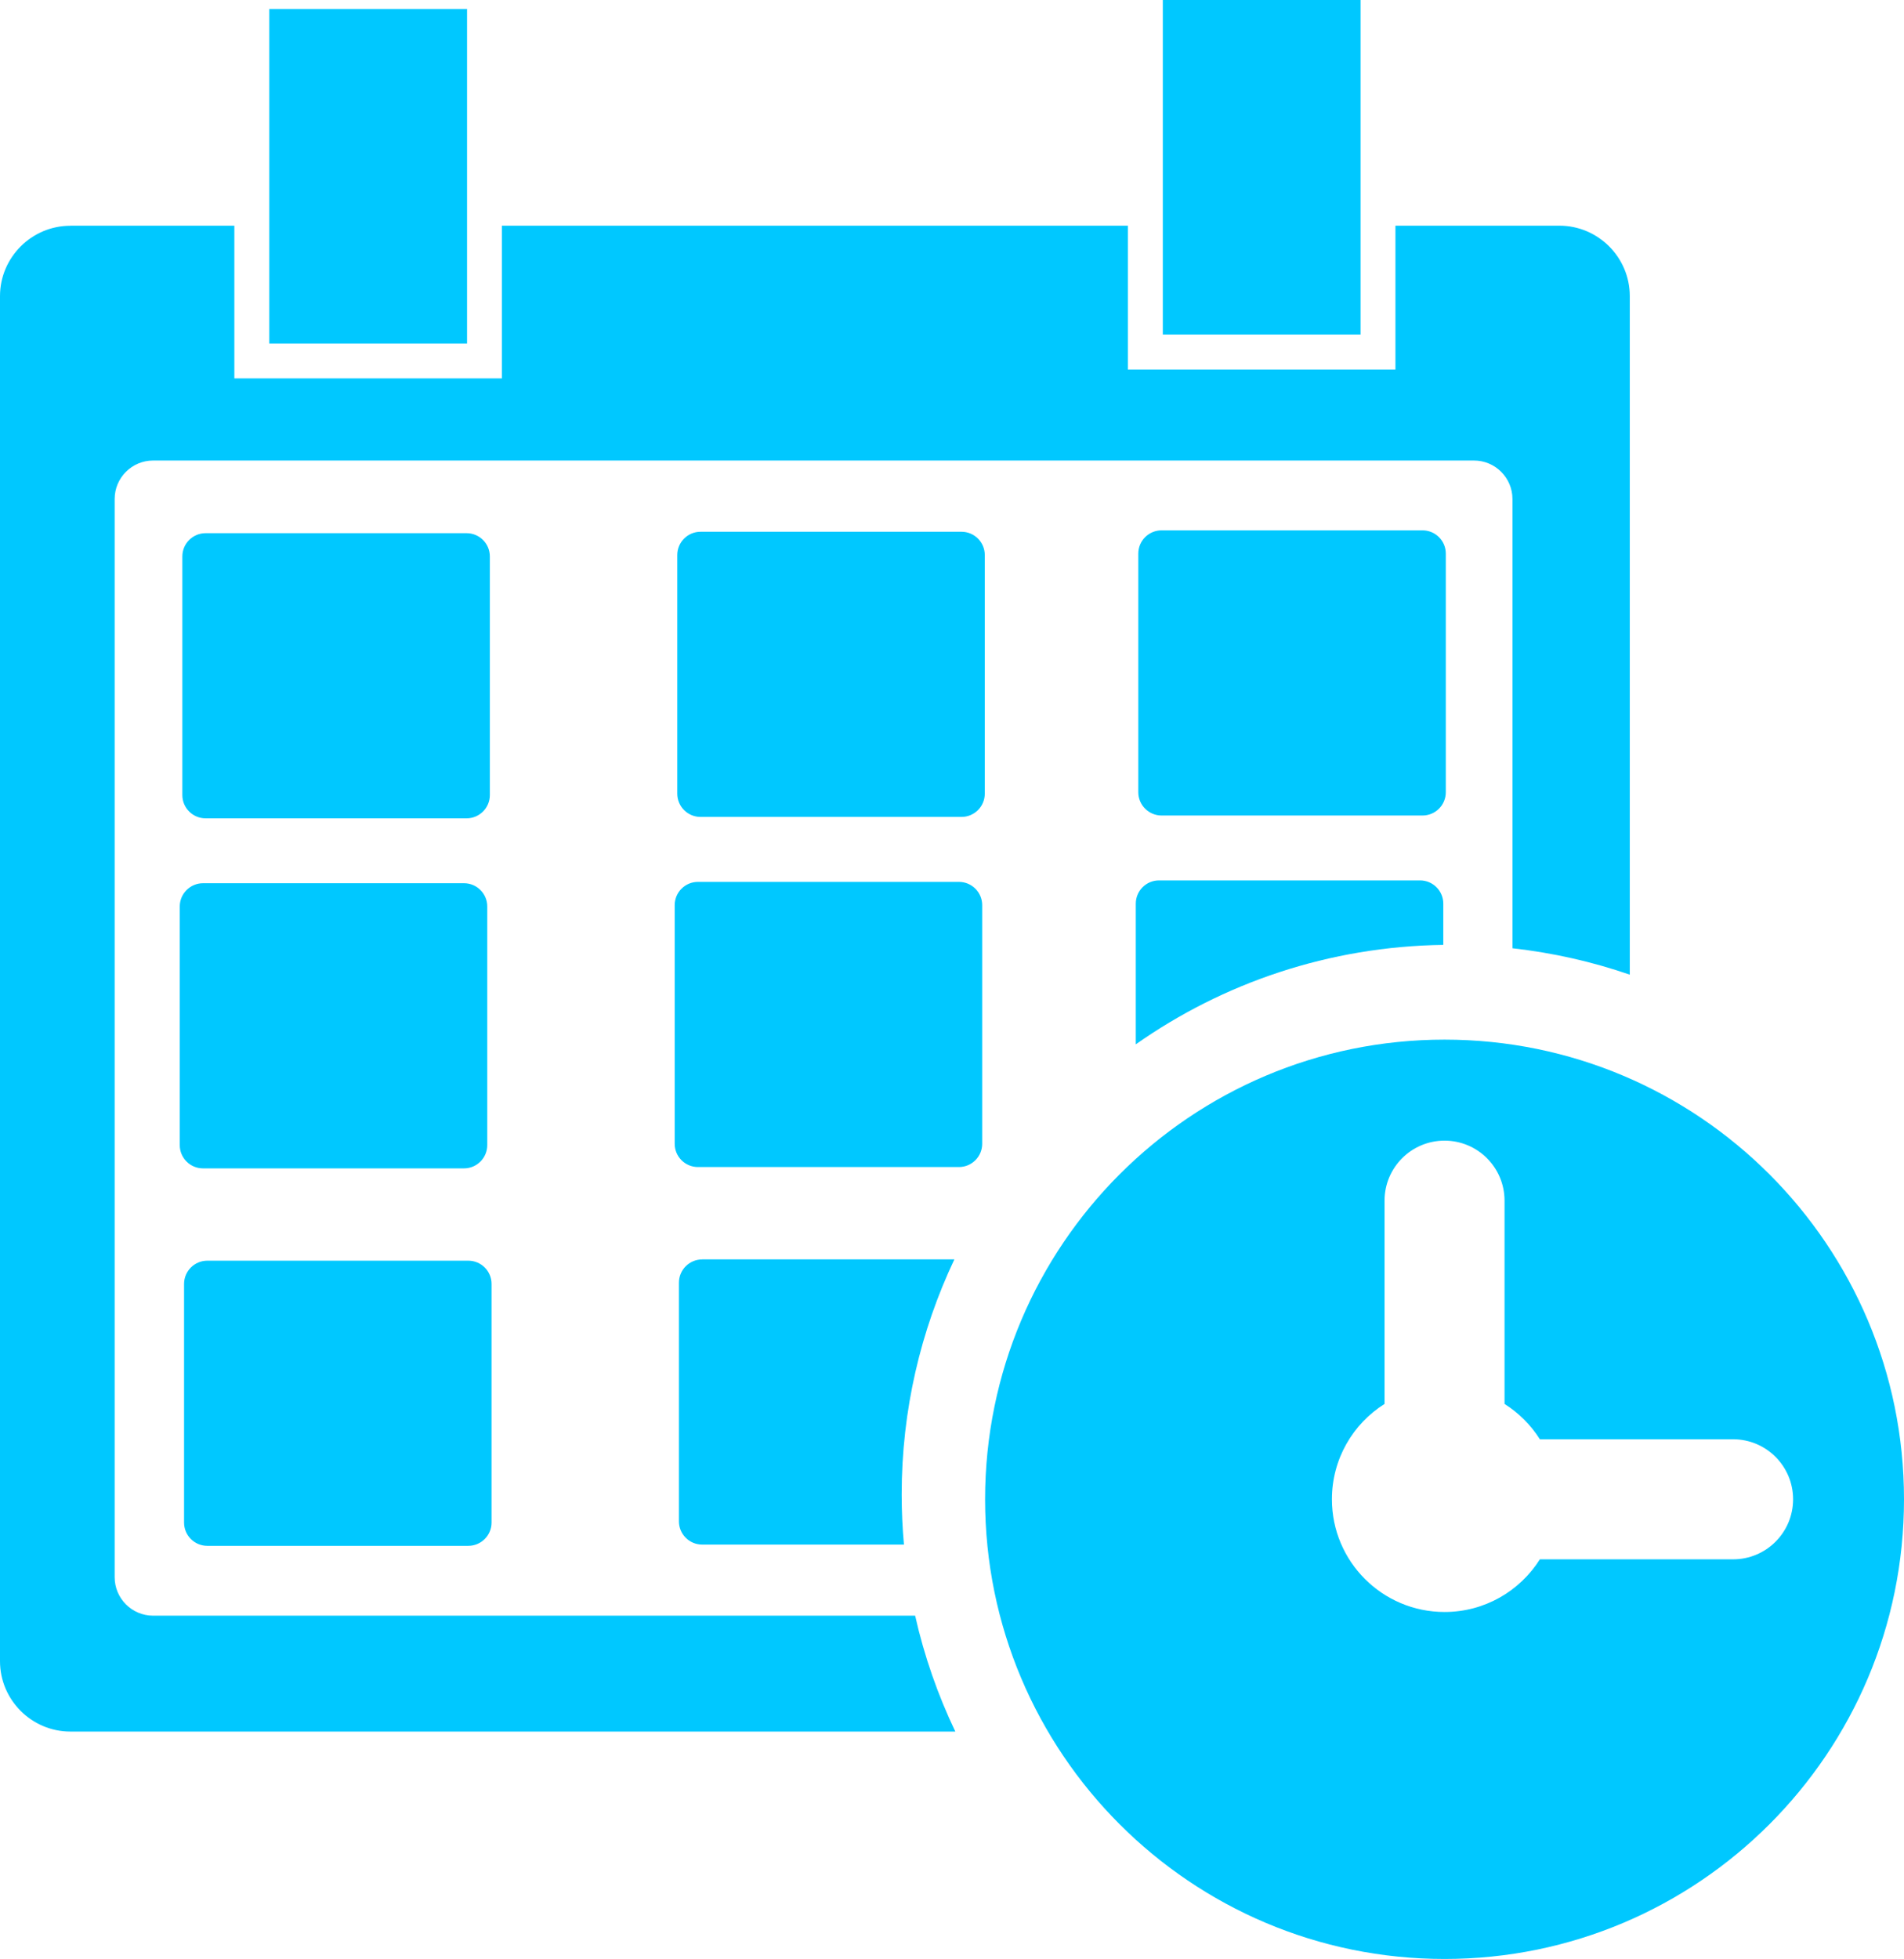
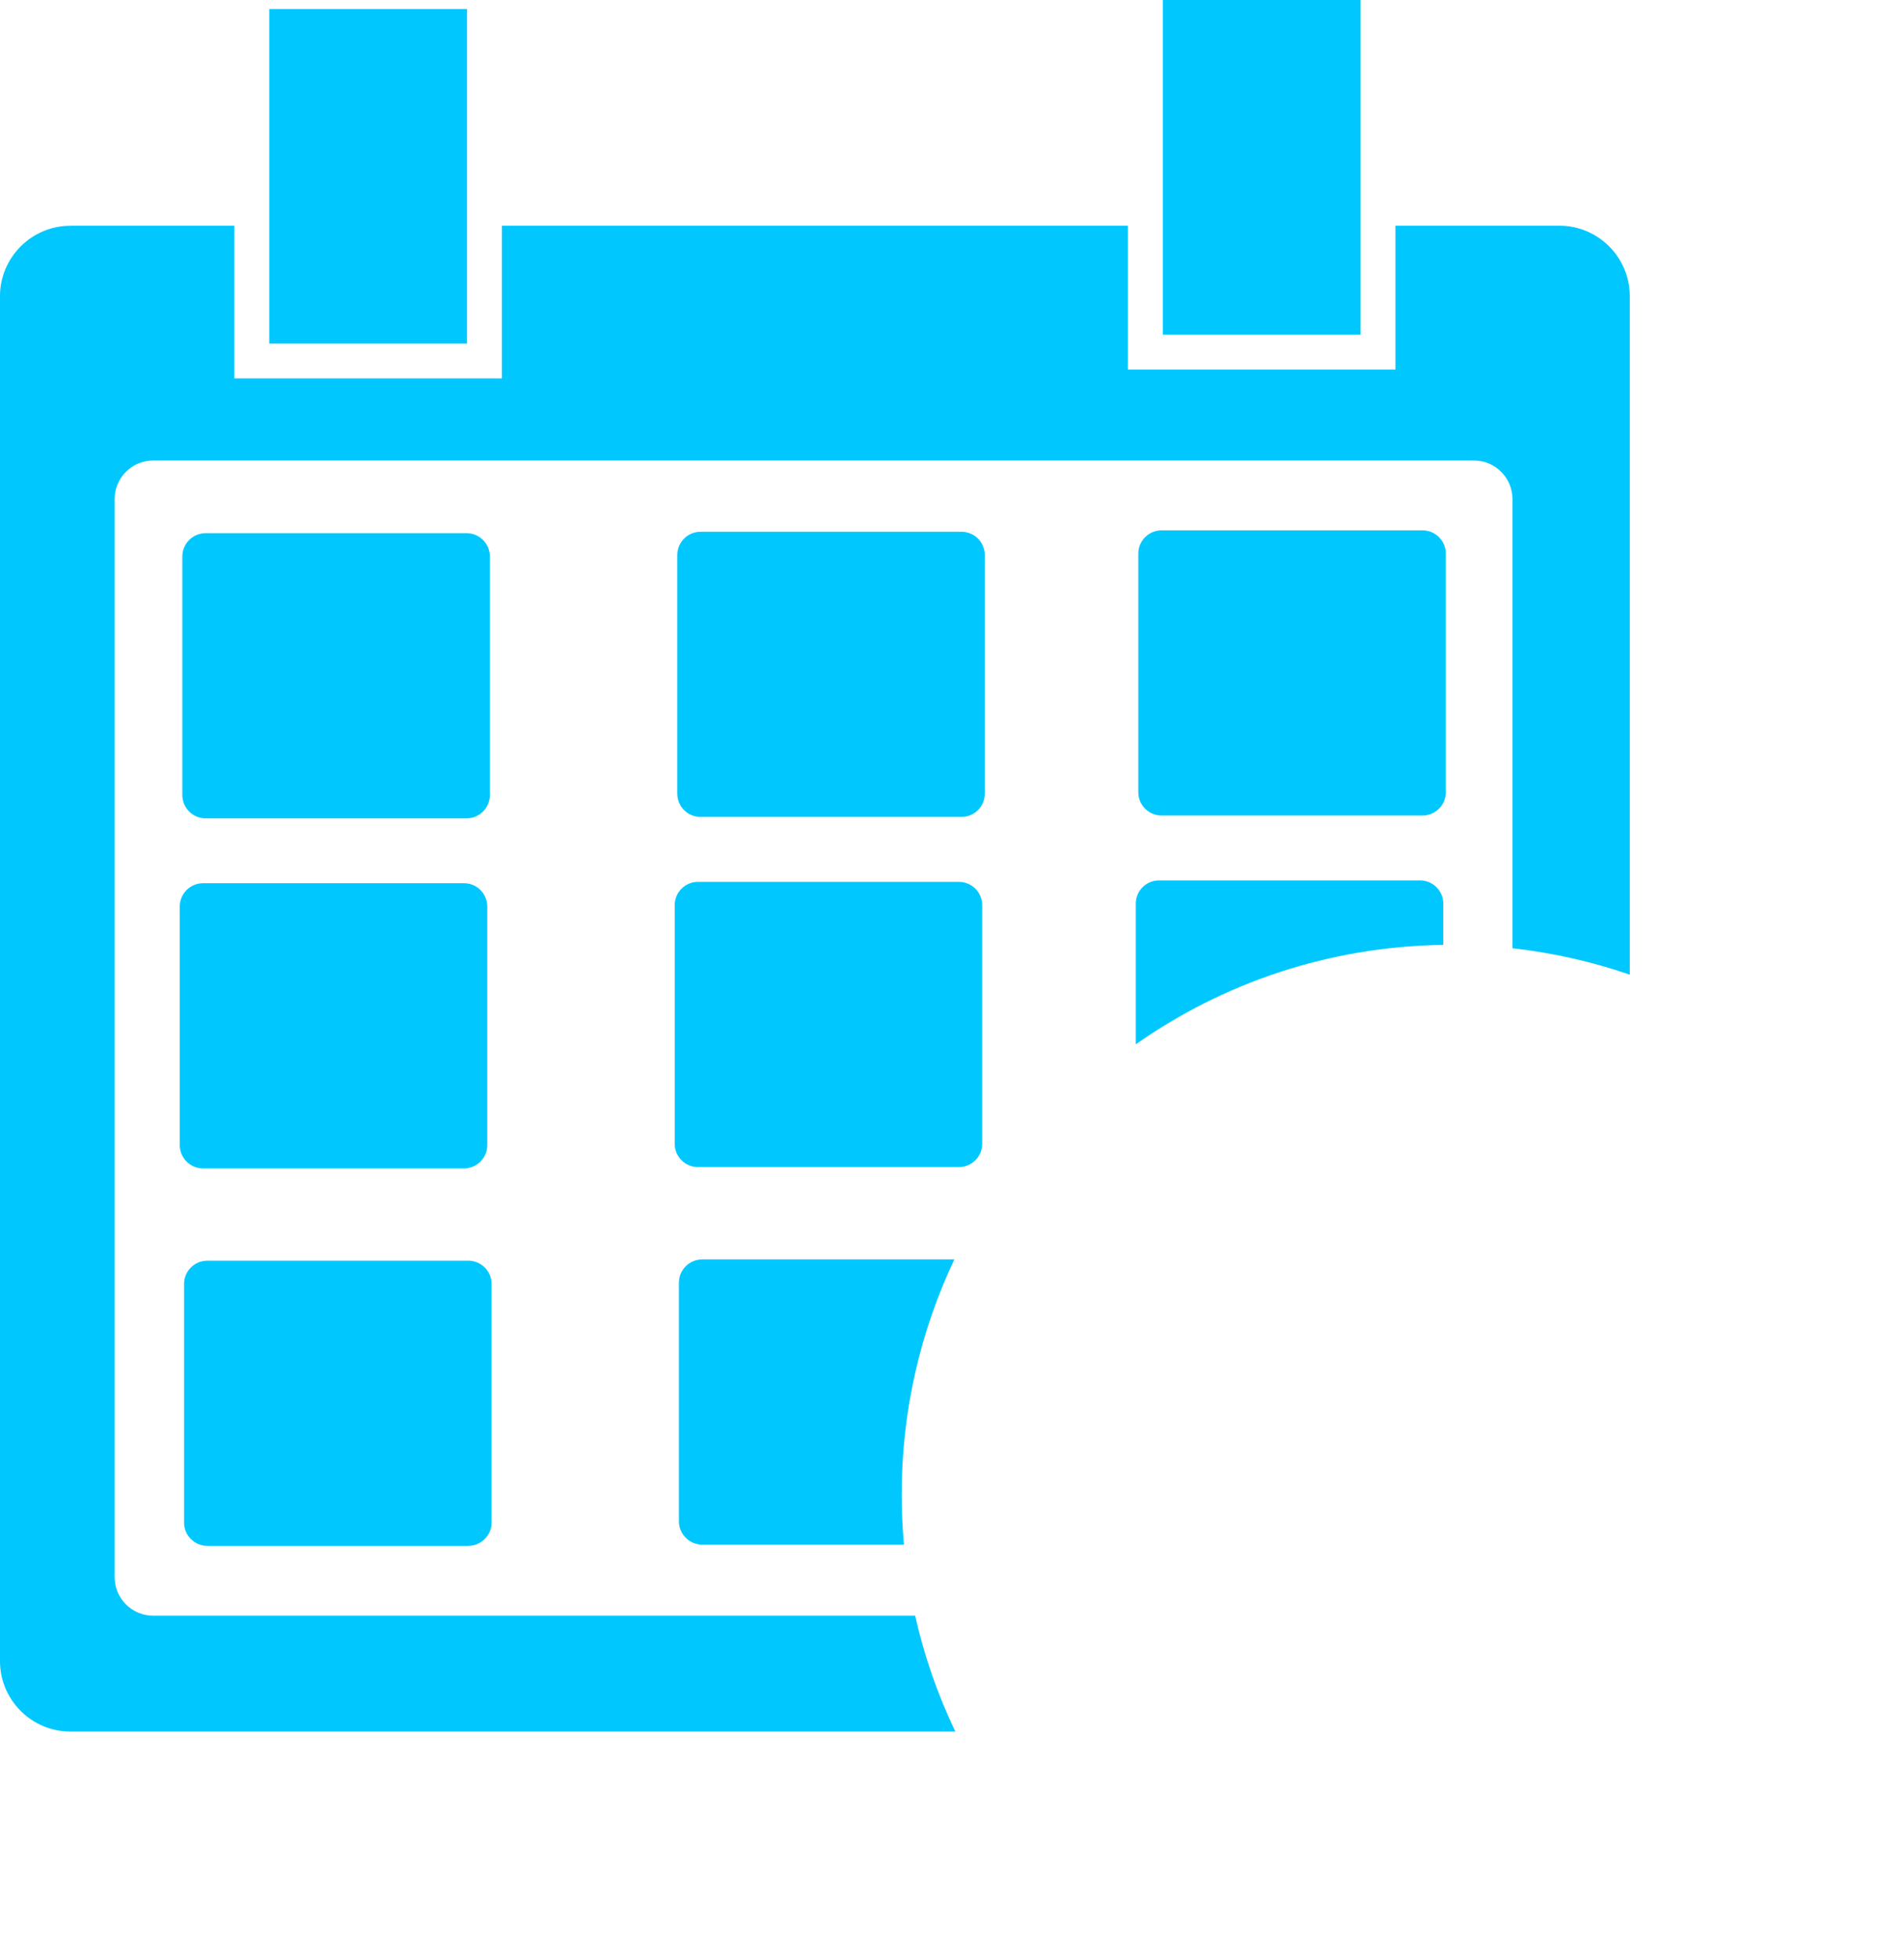
<svg xmlns="http://www.w3.org/2000/svg" id="Warstwa_2" viewBox="0 0 243.09 250">
  <defs>
    <style>.cls-1{fill:#00c8ff;fill-rule:evenodd;}</style>
  </defs>
  <g id="Warstwa_5">
-     <path class="cls-1" d="M8.98,28.8h20.94v19.49h34.16v-19.49h79.92v18.35h34.16v-18.35h20.94c4.94,0,8.98,4.04,8.98,8.98v86.6c-4.78-1.65-9.8-2.79-14.98-3.37v-57.34c0-2.69-2.2-4.9-4.9-4.9H19.54c-2.69,0-4.9,2.2-4.9,4.9v137.61c0,2.69,2.2,4.9,4.9,4.9h97.3c1.16,5.17,2.9,10.12,5.13,14.79H8.98c-4.94,0-8.98-4.04-8.98-8.98V37.79c0-4.94,4.04-8.98,8.98-8.98h0ZM34.38,1.15h25.25v42.69h-25.25V1.15h0ZM148.46,0h25.25v42.69h-25.25V0h0ZM26.25,68.04h33.32c1.64,0,2.97,1.33,2.97,2.97v30.45c0,1.64-1.33,2.97-2.97,2.97H26.25c-1.64,0-2.97-1.33-2.97-2.97v-30.45c0-1.64,1.33-2.97,2.97-2.97h0ZM25.92,112.71h33.32c1.64,0,2.97,1.33,2.97,2.97v30.45c0,1.64-1.33,2.97-2.97,2.97H25.92c-1.64,0-2.97-1.33-2.97-2.97v-30.45c0-1.64,1.34-2.97,2.97-2.97h0ZM26.47,160.88h33.32c1.64,0,2.97,1.33,2.97,2.97v30.45c0,1.64-1.34,2.97-2.97,2.97H26.47c-1.64,0-2.97-1.33-2.97-2.97v-30.45c0-1.64,1.33-2.97,2.97-2.97h0ZM89.44,67.86h33.32c1.64,0,2.97,1.33,2.97,2.97v30.45c0,1.64-1.33,2.97-2.97,2.97h-33.32c-1.64,0-2.97-1.33-2.97-2.97v-30.45c0-1.64,1.33-2.97,2.97-2.97h0ZM148.3,67.68h33.32c1.64,0,2.97,1.33,2.97,2.97v30.45c0,1.64-1.33,2.97-2.97,2.97h-33.32c-1.64,0-2.97-1.34-2.97-2.97v-30.45c0-1.64,1.33-2.97,2.97-2.97h0ZM89.11,112.54h33.32c1.64,0,2.97,1.33,2.97,2.97v30.45c0,1.64-1.33,2.97-2.97,2.97h-33.32c-1.64,0-2.97-1.33-2.97-2.97v-30.45c0-1.64,1.33-2.97,2.97-2.97h0ZM147.98,112.35h33.32c1.64,0,2.97,1.33,2.97,2.97v5.26c-14.6.2-28.12,4.86-39.26,12.69v-17.95c0-1.64,1.33-2.97,2.97-2.97h0ZM89.65,160.71h32.2c-4.31,9.1-6.73,19.26-6.73,30,0,2.16.1,4.29.29,6.4h-25.76c-1.64,0-2.97-1.33-2.97-2.97v-30.45c0-1.64,1.33-2.97,2.97-2.97h0Z" />
-     <path class="cls-1" d="M176.77,179.16v-25.94c0-4.23,3.43-7.66,7.66-7.66s7.66,3.43,7.66,7.66v25.94c1.82,1.15,3.36,2.69,4.51,4.51h24.67c4.23,0,7.66,3.43,7.66,7.66s-3.43,7.66-7.66,7.66h-24.67c-2.55,4.04-7.04,6.72-12.17,6.72-7.94,0-14.38-6.44-14.38-14.38,0-5.13,2.68-9.63,6.72-12.17h0ZM184.43,132.67c-32.4,0-58.66,26.27-58.66,58.66s26.27,58.66,58.66,58.66,58.66-26.27,58.66-58.66-26.27-58.66-58.66-58.66h0Z" />
+     <path class="cls-1" d="M8.98,28.8h20.94v19.49h34.16v-19.49h79.92v18.35h34.16v-18.35h20.94c4.94,0,8.98,4.04,8.98,8.98v86.6c-4.78-1.65-9.8-2.79-14.98-3.37v-57.34c0-2.69-2.2-4.9-4.9-4.9H19.54c-2.69,0-4.9,2.2-4.9,4.9v137.61c0,2.69,2.2,4.9,4.9,4.9h97.3c1.16,5.17,2.9,10.12,5.13,14.79H8.98c-4.94,0-8.98-4.04-8.98-8.98V37.79c0-4.94,4.04-8.98,8.98-8.98h0ZM34.38,1.15h25.25v42.69h-25.25V1.15h0ZM148.46,0h25.25v42.69h-25.25V0h0ZM26.25,68.04h33.32c1.64,0,2.97,1.33,2.97,2.97v30.45c0,1.64-1.33,2.97-2.97,2.97H26.25c-1.64,0-2.97-1.33-2.97-2.97v-30.45c0-1.64,1.33-2.97,2.97-2.97h0ZM25.92,112.71h33.32c1.64,0,2.97,1.33,2.97,2.97v30.45c0,1.64-1.33,2.97-2.97,2.97H25.92c-1.64,0-2.97-1.33-2.97-2.97v-30.45c0-1.64,1.34-2.97,2.97-2.97h0ZM26.47,160.88h33.32c1.64,0,2.97,1.33,2.97,2.97v30.45c0,1.64-1.34,2.97-2.97,2.97H26.47c-1.64,0-2.97-1.33-2.97-2.97v-30.45c0-1.64,1.33-2.97,2.97-2.97h0ZM89.44,67.86h33.32c1.64,0,2.97,1.33,2.97,2.97v30.45c0,1.64-1.33,2.97-2.97,2.97h-33.32c-1.64,0-2.97-1.33-2.97-2.97v-30.45c0-1.64,1.33-2.97,2.97-2.97h0ZM148.3,67.68h33.32c1.64,0,2.97,1.33,2.97,2.97v30.45c0,1.64-1.33,2.97-2.97,2.97h-33.32c-1.64,0-2.97-1.34-2.97-2.97v-30.45c0-1.64,1.33-2.97,2.97-2.97h0M89.11,112.54h33.32c1.64,0,2.97,1.33,2.97,2.97v30.45c0,1.64-1.33,2.97-2.97,2.97h-33.32c-1.64,0-2.97-1.33-2.97-2.97v-30.45c0-1.64,1.33-2.97,2.97-2.97h0ZM147.98,112.35h33.32c1.64,0,2.97,1.33,2.97,2.97v5.26c-14.6.2-28.12,4.86-39.26,12.69v-17.95c0-1.64,1.33-2.97,2.97-2.97h0ZM89.65,160.71h32.2c-4.31,9.1-6.73,19.26-6.73,30,0,2.16.1,4.29.29,6.4h-25.76c-1.64,0-2.97-1.33-2.97-2.97v-30.45c0-1.64,1.33-2.97,2.97-2.97h0Z" />
  </g>
</svg>